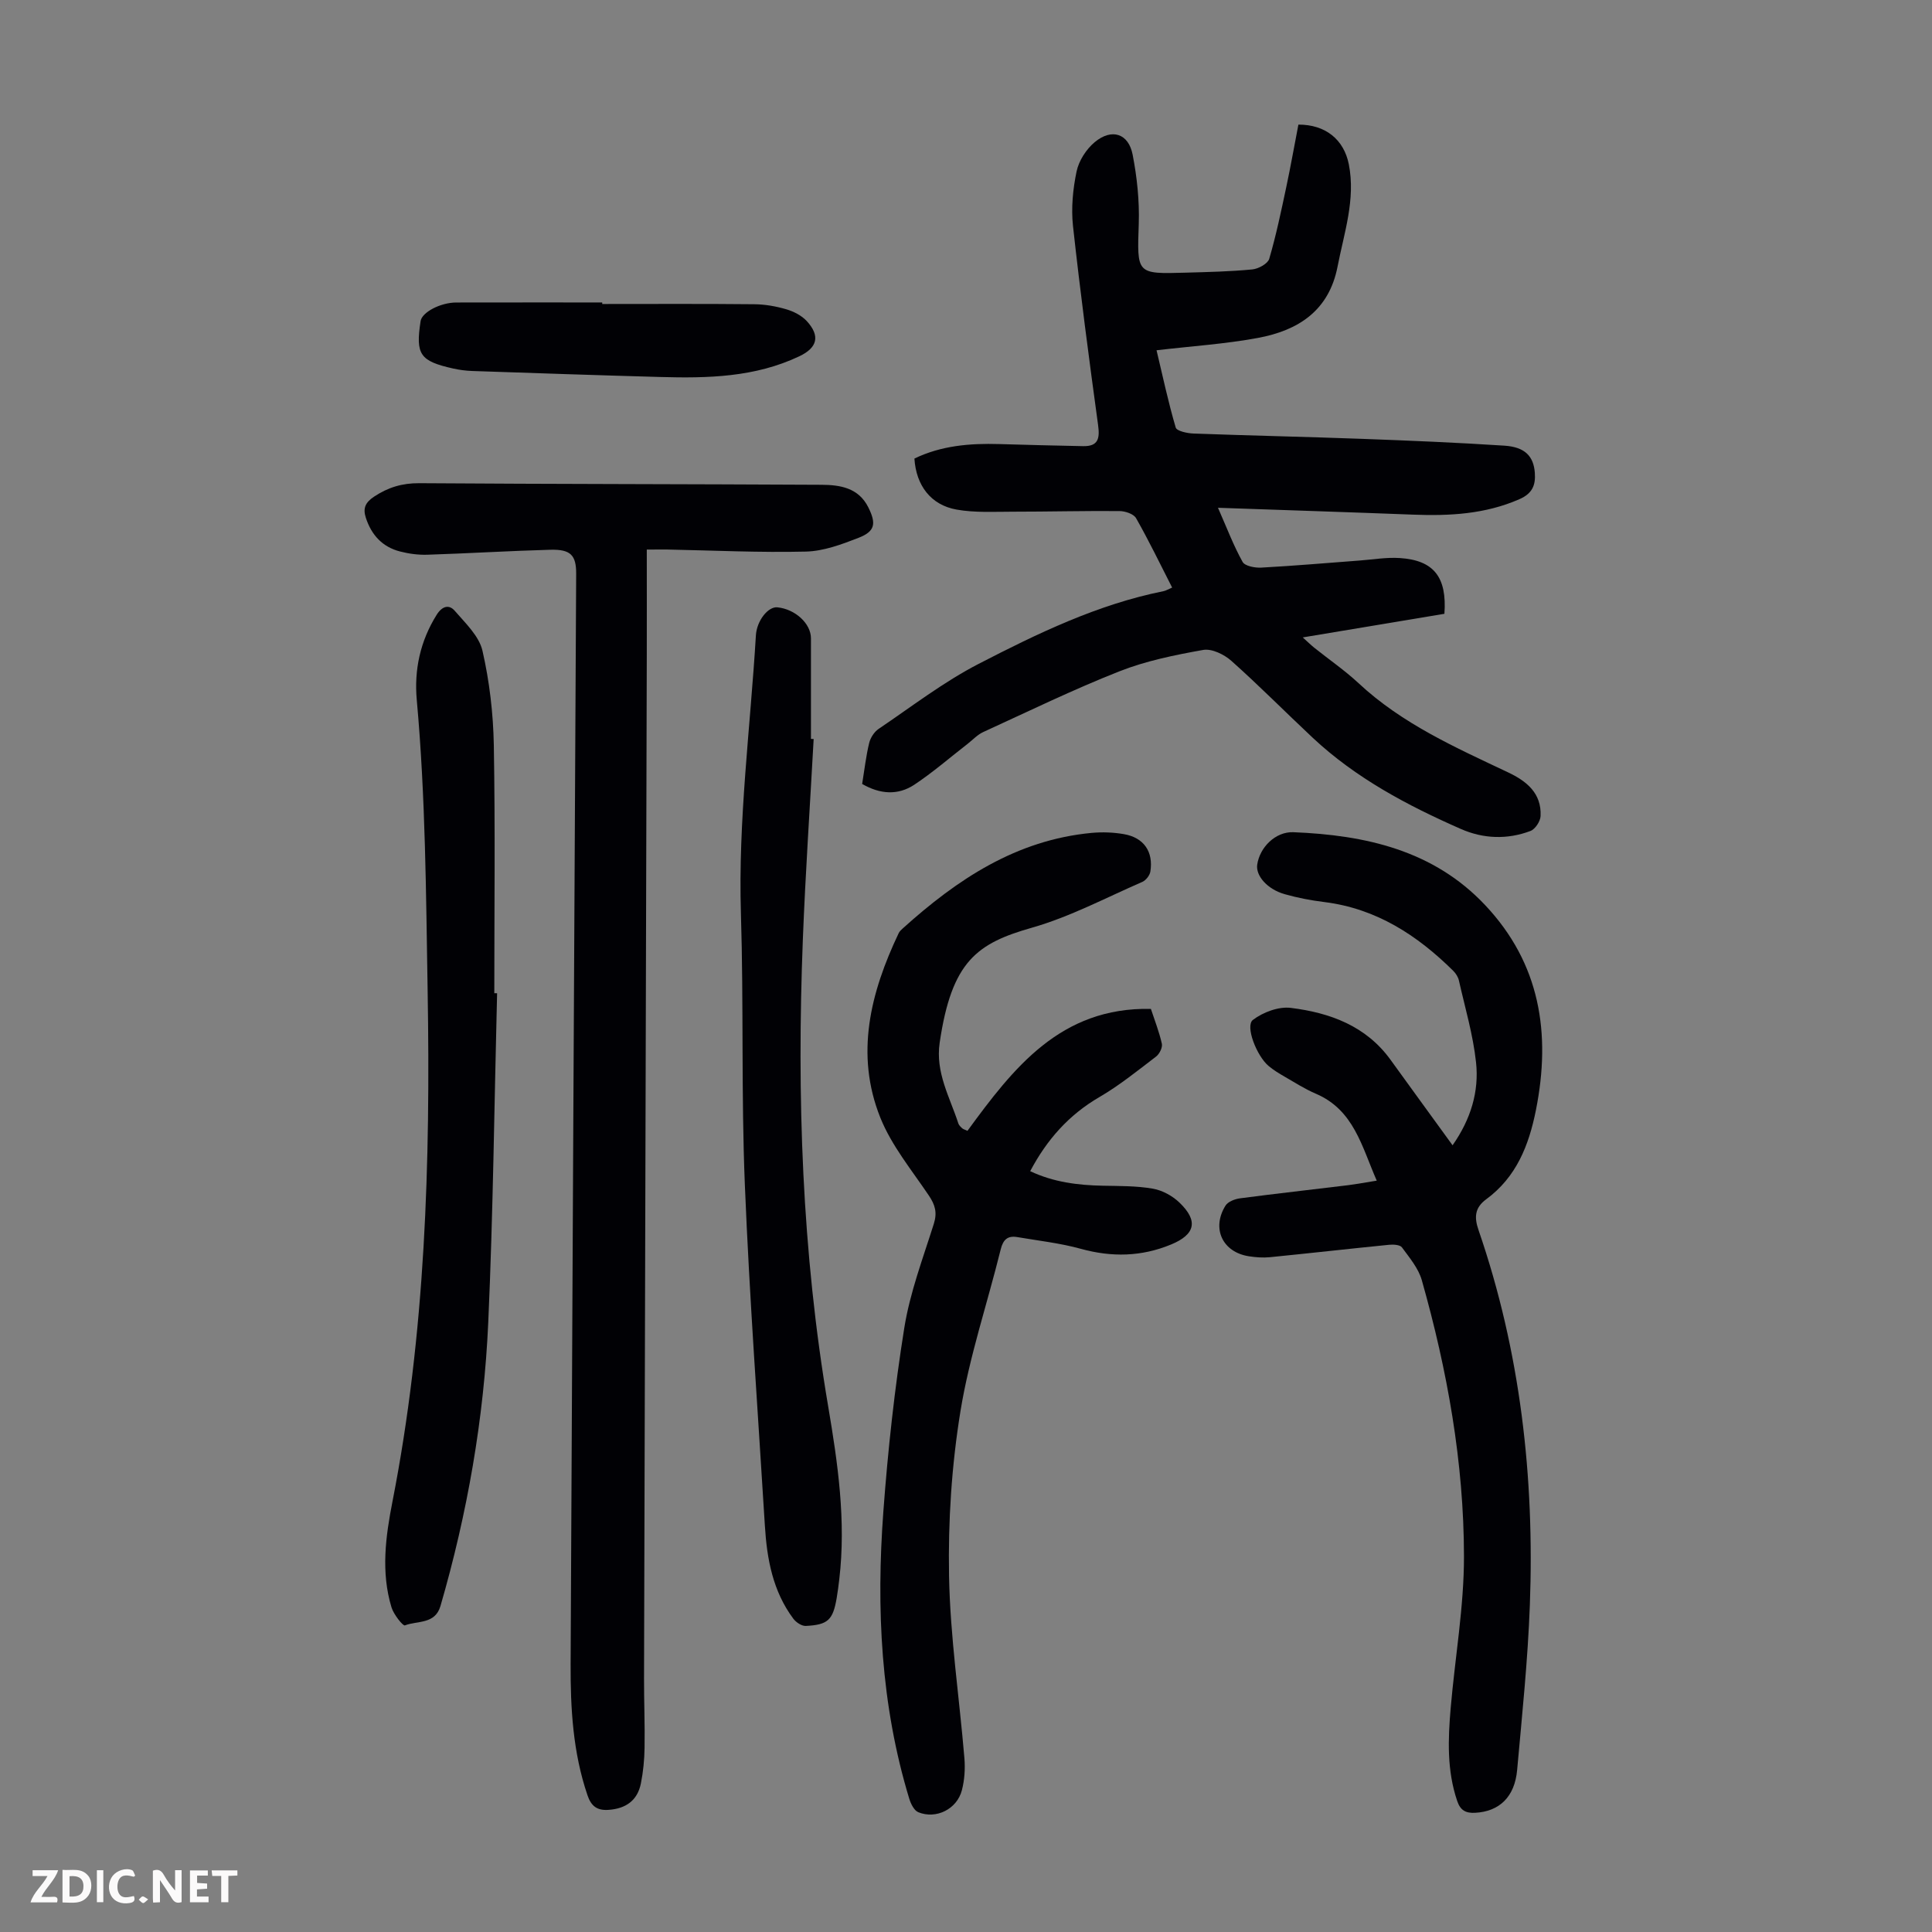
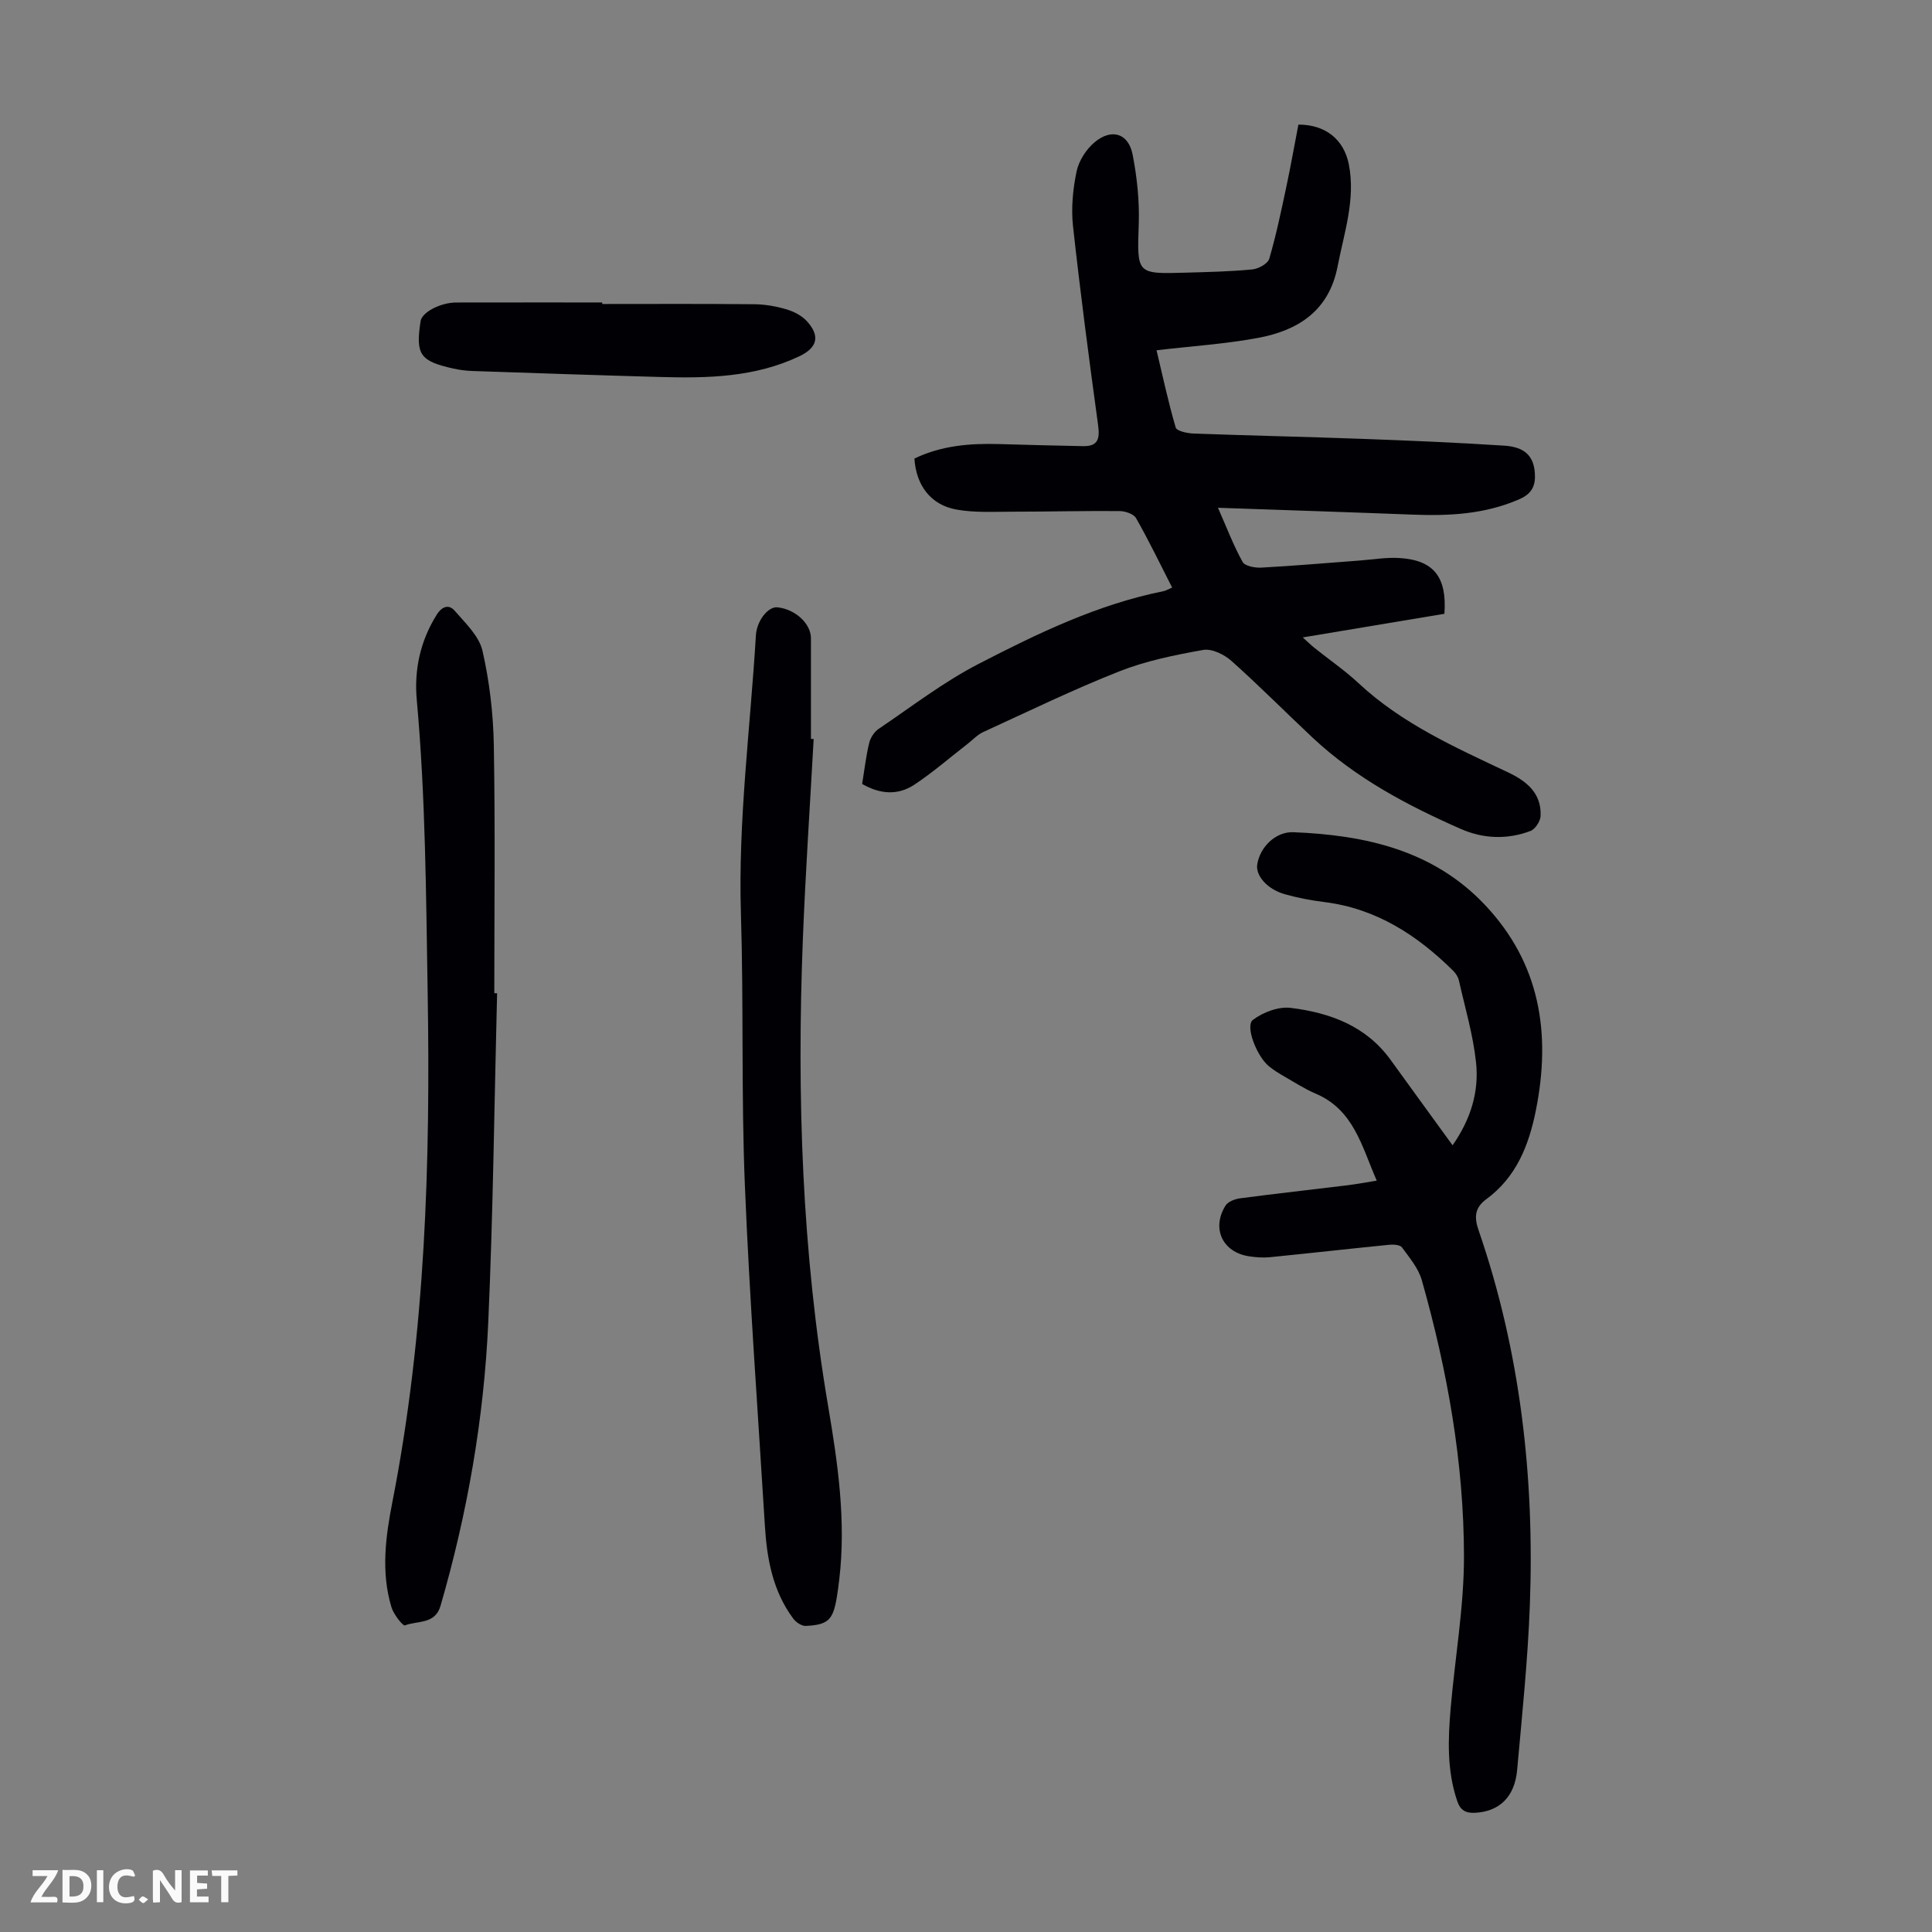
<svg xmlns="http://www.w3.org/2000/svg" enable-background="new 0 0 400 400" viewBox="0 0 400 400">
  <rect x="0" y="0" width="400" height="400" fill="#808080" stroke="none" />
  <g fill="#fbfafa">
    <path d="m37.59 393.81c-.92.31-1.52.05-2-.78-.7-1.2-1.52-2.34-2.47-3.78v4.59c-.55.03-.95.05-1.41.07-.03-.37-.06-.64-.06-.91 0-1.91 0-3.81 0-5.7 1.13-.41 1.77-.03 2.29.91.62 1.11 1.38 2.14 2.31 3.19v-4.2h1.35v6.61z" />
    <path d="m12.94 393.88v-6.75c1.9.19 3.93-.54 5.37 1.29.8 1.01.78 2.88.03 3.97-1.37 1.97-3.4 1.51-5.4 1.49m1.45-1.22c2.04.12 2.92-.58 2.89-2.21-.03-1.51-.98-2.19-2.89-2z" />
    <path d="m11.81 393.87h-5.49c.68-2.18 2.47-3.48 3.51-5.45h-3.08v-1.21h5.29c-.71 2.13-2.44 3.48-3.47 5.51.86 0 1.63.04 2.39-.01.79-.05 1.14.21.85 1.16" />
    <path d="m39.33 393.86v-6.61h3.7v1.07h-2.22v1.52c.68.04 1.34.09 2.07.13v1.07c-.72.05-1.38.09-2.1.14v1.48h2.4v1.19h-3.85z" />
    <path d="m27.71 388.56c-1.15-.3-2.46-.61-3.1.64-.37.73-.41 1.93-.06 2.67.63 1.35 1.99.93 3.17.68.35.94-.01 1.32-.93 1.46-1.62.25-3.05-.27-3.76-1.48-.73-1.24-.6-3.03.31-4.17.88-1.11 2.71-1.7 4-1.16.32.13.44.74.65 1.12-.1.08-.19.16-.28.24" />
    <path d="m49.15 387.24v1.07c-.59.02-1.17.05-1.87.08v5.44h-1.48v-5.44h-1.85c-.05-.4-.08-.73-.13-1.15z" />
    <path d="m20.06 387.21h1.33v6.62h-1.33z" />
    <path d="m30.68 393.25c-.49.38-.8.79-1.05.76-.32-.05-.6-.45-.9-.7.26-.24.51-.64.8-.67.29-.04.62.3 1.15.61" />
  </g>
  <path d="m178.5 162.31c.48-2.98.8-5.77 1.45-8.47.26-1.08 1.04-2.31 1.96-2.93 6.83-4.61 13.43-9.71 20.72-13.47 12.19-6.29 24.6-12.3 38.24-15.04.51-.1.98-.4 1.81-.75-2.52-4.94-4.84-9.75-7.47-14.37-.5-.88-2.25-1.46-3.42-1.47-7.37-.06-14.74.13-22.11.13-3.89 0-7.86.24-11.65-.44-5.32-.95-8.36-5-8.71-10.56 5.53-2.68 11.47-3.18 17.55-3 5.8.17 11.6.32 17.39.43 3.11.06 3.47-1.58 3.09-4.35-1.88-13.73-3.69-27.47-5.2-41.24-.4-3.71-.02-7.64.75-11.31.47-2.21 2-4.58 3.75-6.04 3.52-2.93 7-1.81 7.85 2.59.91 4.67 1.42 9.52 1.27 14.26-.35 10.45-.56 10.47 9.77 10.17 4.58-.13 9.17-.23 13.73-.67 1.27-.12 3.21-1.18 3.51-2.19 1.43-4.88 2.47-9.88 3.53-14.86.92-4.33 1.69-8.7 2.51-12.93 5.6-.02 9.42 3.08 10.44 8.22 1.43 7.27-.97 14.15-2.33 21.16-1.78 9.18-8.18 13.24-16.47 14.78-6.78 1.26-13.71 1.7-21.01 2.56 1.26 5.28 2.41 10.7 3.97 16 .22.73 2.41 1.2 3.72 1.24 11.62.43 23.25.67 34.88 1.1 9.82.36 19.65.77 29.46 1.41 4.26.28 6.04 2.2 6.29 5.62.19 2.57-.52 4.29-3.19 5.46-7.09 3.11-14.48 3.49-22.03 3.2-13.18-.51-26.36-.93-40.38-1.42 1.88 4.27 3.24 7.88 5.1 11.21.48.86 2.55 1.25 3.85 1.18 6.8-.37 13.59-.96 20.39-1.47 2.78-.21 5.58-.7 8.34-.51 6.99.46 9.75 3.93 9.2 11.54-9.55 1.59-19.2 3.2-29.33 4.89.97.87 1.65 1.54 2.39 2.14 3.06 2.45 6.31 4.68 9.17 7.34 9 8.4 20.05 13.3 30.95 18.46 3.87 1.83 6.95 4.33 6.73 9.05-.05 1.09-1.11 2.71-2.09 3.08-4.79 1.82-9.78 1.63-14.41-.41-11.08-4.87-21.74-10.52-30.68-18.89-5.64-5.28-11.07-10.78-16.83-15.91-1.49-1.33-4.05-2.58-5.83-2.27-5.89 1.05-11.87 2.26-17.41 4.45-9.55 3.77-18.81 8.28-28.16 12.56-1.17.54-2.12 1.57-3.16 2.39-3.7 2.87-7.25 5.96-11.14 8.54-3.34 2.18-7.01 1.97-10.75-.19z" fill="#010105" />
-   <path d="m133.91 113.78c0 7.5.02 14.63 0 21.76-.19 70.64-.39 141.29-.57 211.93-.01 4.81.19 9.63.11 14.44-.04 2.45-.28 4.93-.76 7.33-.71 3.52-3.09 5.21-6.66 5.47-2.41.18-3.64-.77-4.4-3.03-3.01-8.83-3.53-17.99-3.49-27.17.35-75.23.76-150.46 1.15-225.69.02-3.89-1.14-5.11-5.35-5-8.49.23-16.98.76-25.47 1.03-1.87.06-3.81-.2-5.64-.67-3.65-.93-5.92-3.41-7.08-6.96-.64-1.95-.15-3.17 1.69-4.39 2.91-1.93 5.82-2.81 9.36-2.79 27.76.19 55.52.18 83.28.33 3.86.02 7.67.61 9.7 4.68 1.67 3.36 1.41 4.96-2.03 6.3-3.49 1.36-7.23 2.76-10.9 2.85-9.61.23-19.23-.24-28.85-.43-1.22-.01-2.42.01-4.09.01z" fill="#010105" />
  <path d="m285.04 244.44c-3.11-7.09-4.73-14.62-12.59-17.99-2.25-.96-4.34-2.3-6.47-3.53-1.16-.67-2.32-1.37-3.34-2.23-2.48-2.09-4.88-8.29-3.24-9.53 2.09-1.59 5.31-2.8 7.83-2.49 8.1 1 15.6 3.72 20.69 10.78 4.18 5.79 8.39 11.56 12.82 17.67 3.76-5.37 5.51-11.11 4.86-17.15-.61-5.72-2.28-11.33-3.55-16.97-.16-.72-.63-1.46-1.16-1.99-7.48-7.4-15.96-12.91-26.7-14.25-2.76-.34-5.53-.87-8.21-1.63-3.6-1.02-6.01-3.81-5.69-6.1.52-3.6 3.78-6.88 7.5-6.73 14.87.6 28.96 3.71 39.67 15.07 11.41 12.09 13.7 26.58 10.54 42.45-1.47 7.36-4.07 13.9-10.3 18.48-2.39 1.76-2.5 3.74-1.58 6.39 8.67 25.17 11.6 51.17 10.62 77.63-.42 11.39-1.61 22.75-2.63 34.11-.5 5.62-3.69 8.62-8.69 8.89-1.92.1-3.06-.47-3.72-2.44-2.15-6.32-1.91-12.79-1.35-19.27.9-10.47 2.76-20.92 2.75-31.38-.02-19.43-3.44-38.5-8.73-57.18-.7-2.47-2.55-4.66-4.12-6.8-.4-.54-1.77-.62-2.66-.53-8.23.82-16.44 1.75-24.67 2.57-1.43.14-2.91.03-4.34-.19-5.46-.84-7.79-5.75-4.86-10.48.51-.83 1.94-1.38 3.02-1.52 7.42-.98 14.87-1.8 22.3-2.71 1.88-.24 3.72-.59 6-.95z" fill="#010105" />
-   <path d="m200.3 234.13c9.5-12.99 19.27-25.65 37.98-25.25.77 2.35 1.72 4.74 2.27 7.22.17.78-.5 2.12-1.21 2.66-3.82 2.91-7.58 5.97-11.71 8.37-6.33 3.68-10.88 8.81-14.34 15.35 4.84 2.28 9.87 2.91 15.04 3.01 3.46.07 6.96.02 10.35.61 1.96.34 4.05 1.48 5.5 2.87 3.98 3.81 3.28 6.62-1.72 8.69-6.15 2.54-12.29 2.66-18.7.89-4.27-1.18-8.74-1.67-13.12-2.42-1.98-.34-2.95.47-3.46 2.56-2.76 11.18-6.49 22.18-8.33 33.5-1.82 11.2-2.57 22.72-2.36 34.08.23 12.6 2.13 25.16 3.18 37.75.18 2.19.03 4.5-.52 6.62-1.01 3.92-5.33 6.07-9.03 4.56-.86-.35-1.54-1.73-1.86-2.77-5.92-19.45-6.86-39.42-5.37-59.5.94-12.7 2.32-25.41 4.33-37.98 1.17-7.33 3.87-14.44 6.12-21.58.73-2.32.27-3.91-1.02-5.83-3.54-5.26-7.72-10.33-10.05-16.12-5.28-13.16-2.05-25.92 3.79-38.21.18-.39.54-.71.87-1.01 11.24-10.14 23.49-18.3 39.1-19.76 2.2-.2 4.49-.12 6.66.26 4.12.71 6.14 3.63 5.48 7.75-.13.79-.91 1.8-1.65 2.13-7.57 3.29-14.98 7.24-22.87 9.49-11.35 3.23-16.62 6.9-19.1 23.81-.91 6.18 2.1 11.27 3.87 16.73.13.39.51.73.84 1.03.23.17.57.26 1.04.49z" fill="#010105" />
+   <path d="m200.3 234.13z" fill="#010105" />
  <path d="m102.92 205.64c-.58 22.7-.82 45.42-1.83 68.11-.89 19.93-4.32 39.54-9.89 58.74-1.12 3.86-4.79 3.02-7.37 4.03-.41.16-2.32-2.26-2.77-3.72-2.22-7.29-1.22-14.71.2-21.94 6.83-34.9 7.87-70.16 7.28-105.58-.34-20.14-.43-40.26-2.25-60.34-.57-6.24.71-12.21 4.12-17.66 1.13-1.8 2.56-2.19 3.74-.82 2.2 2.55 5.04 5.22 5.74 8.27 1.46 6.37 2.23 13.01 2.35 19.55.3 17.11.1 34.23.1 51.35.19 0 .38 0 .58.01z" fill="#010105" />
  <path d="m168.46 153.01c-.76 13.84-1.7 27.67-2.24 41.52-1.26 32.38-.2 64.63 5.25 96.67 2 11.78 3.71 23.68 2.3 35.72-.16 1.33-.32 2.66-.55 3.98-.78 4.5-1.8 5.51-6.4 5.73-.84.04-2-.74-2.56-1.48-4.26-5.7-5.48-12.38-5.9-19.26-1.44-23.56-3.19-47.11-4.15-70.69-.76-18.66-.23-37.38-.81-56.05-.6-19.32 1.95-38.41 3.1-57.61.19-3.07 2.55-5.99 4.44-5.8 3.69.36 6.96 3.36 6.96 6.42.01 6.94 0 13.88 0 20.82.18 0 .37.02.56.03z" fill="#010105" />
  <path d="m124.69 62.94c10.5 0 21-.06 31.5.05 2.21.02 4.47.42 6.59 1.04 1.53.45 3.17 1.28 4.24 2.43 2.85 3.1 2.21 5.53-1.52 7.3-9.19 4.37-19 4.57-28.87 4.29-12.95-.36-25.89-.8-38.84-1.24-1.33-.05-2.67-.22-3.97-.51-6.9-1.55-7.8-2.89-6.74-9.82.28-1.82 4.09-3.85 7.42-3.85 10.06-.02 20.12-.01 30.18-.01.01.1.01.21.01.32z" fill="#010105" />
</svg>